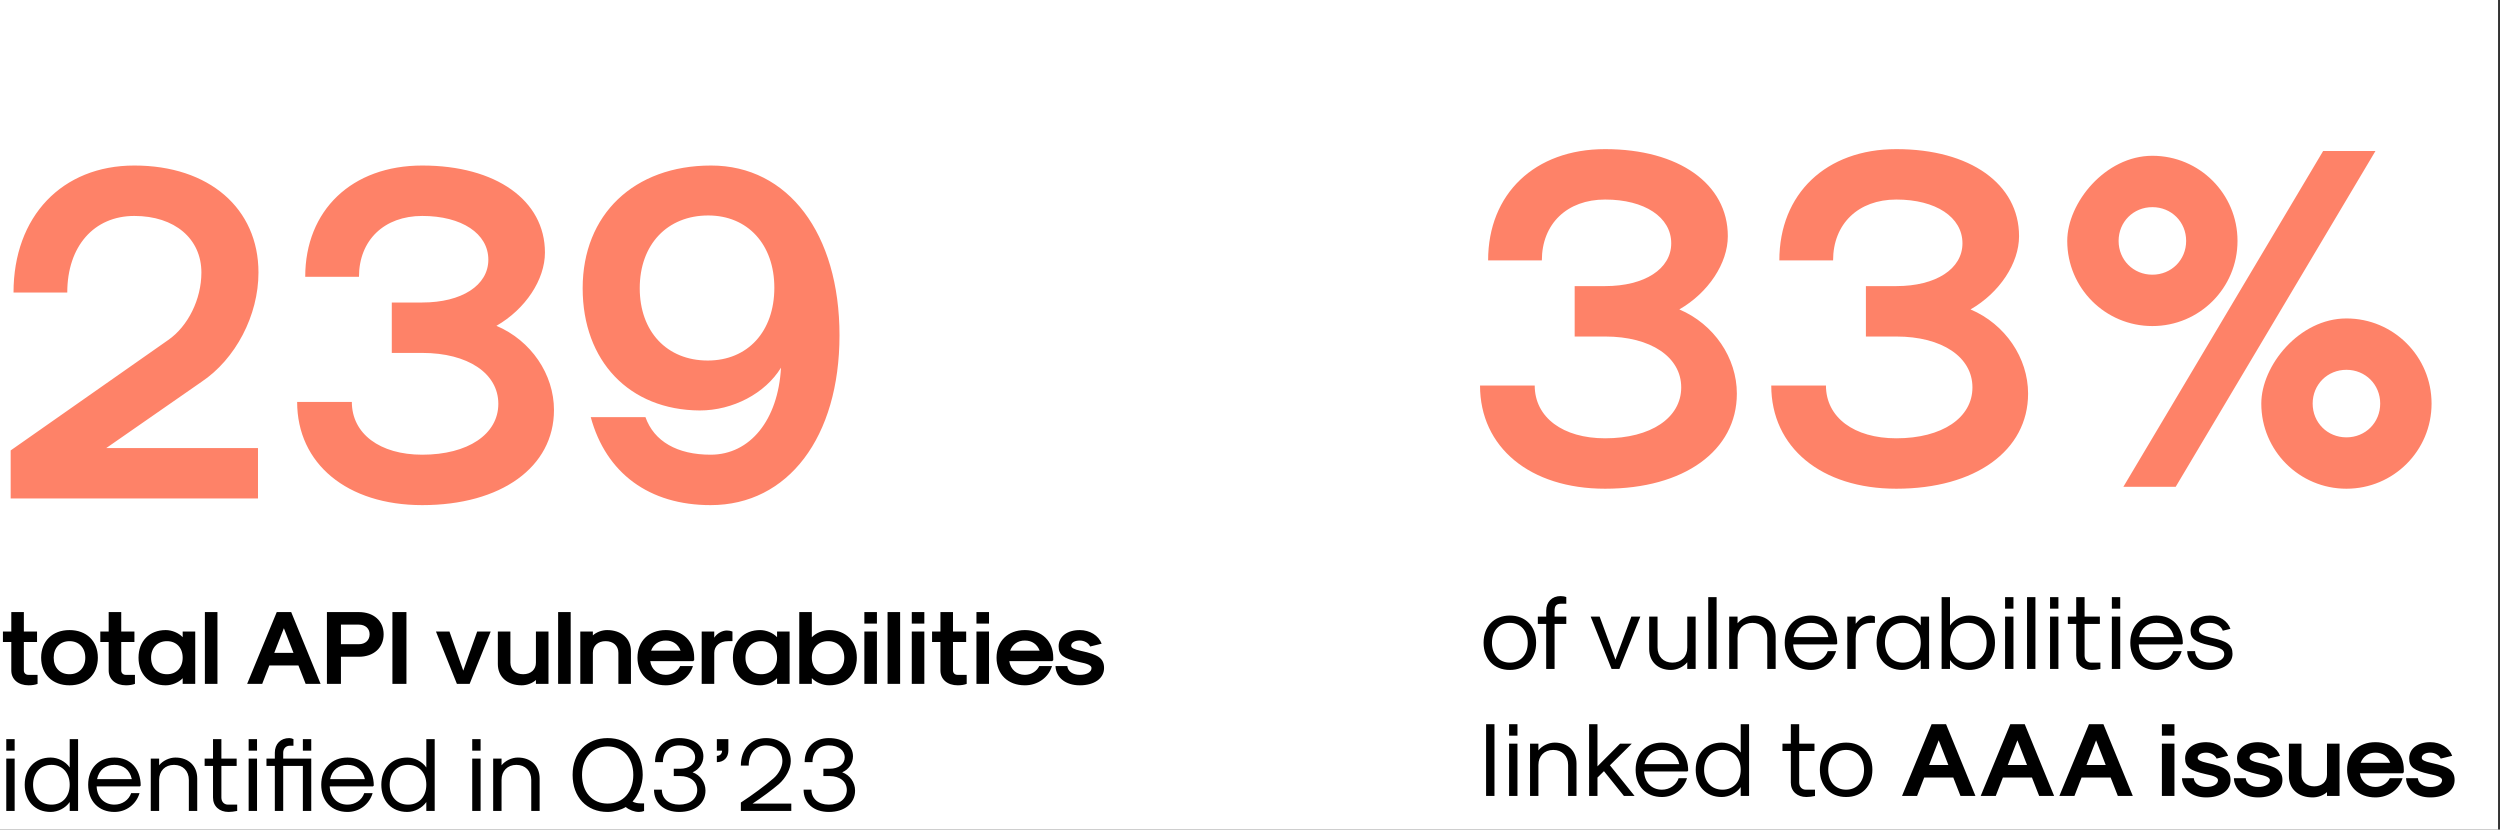
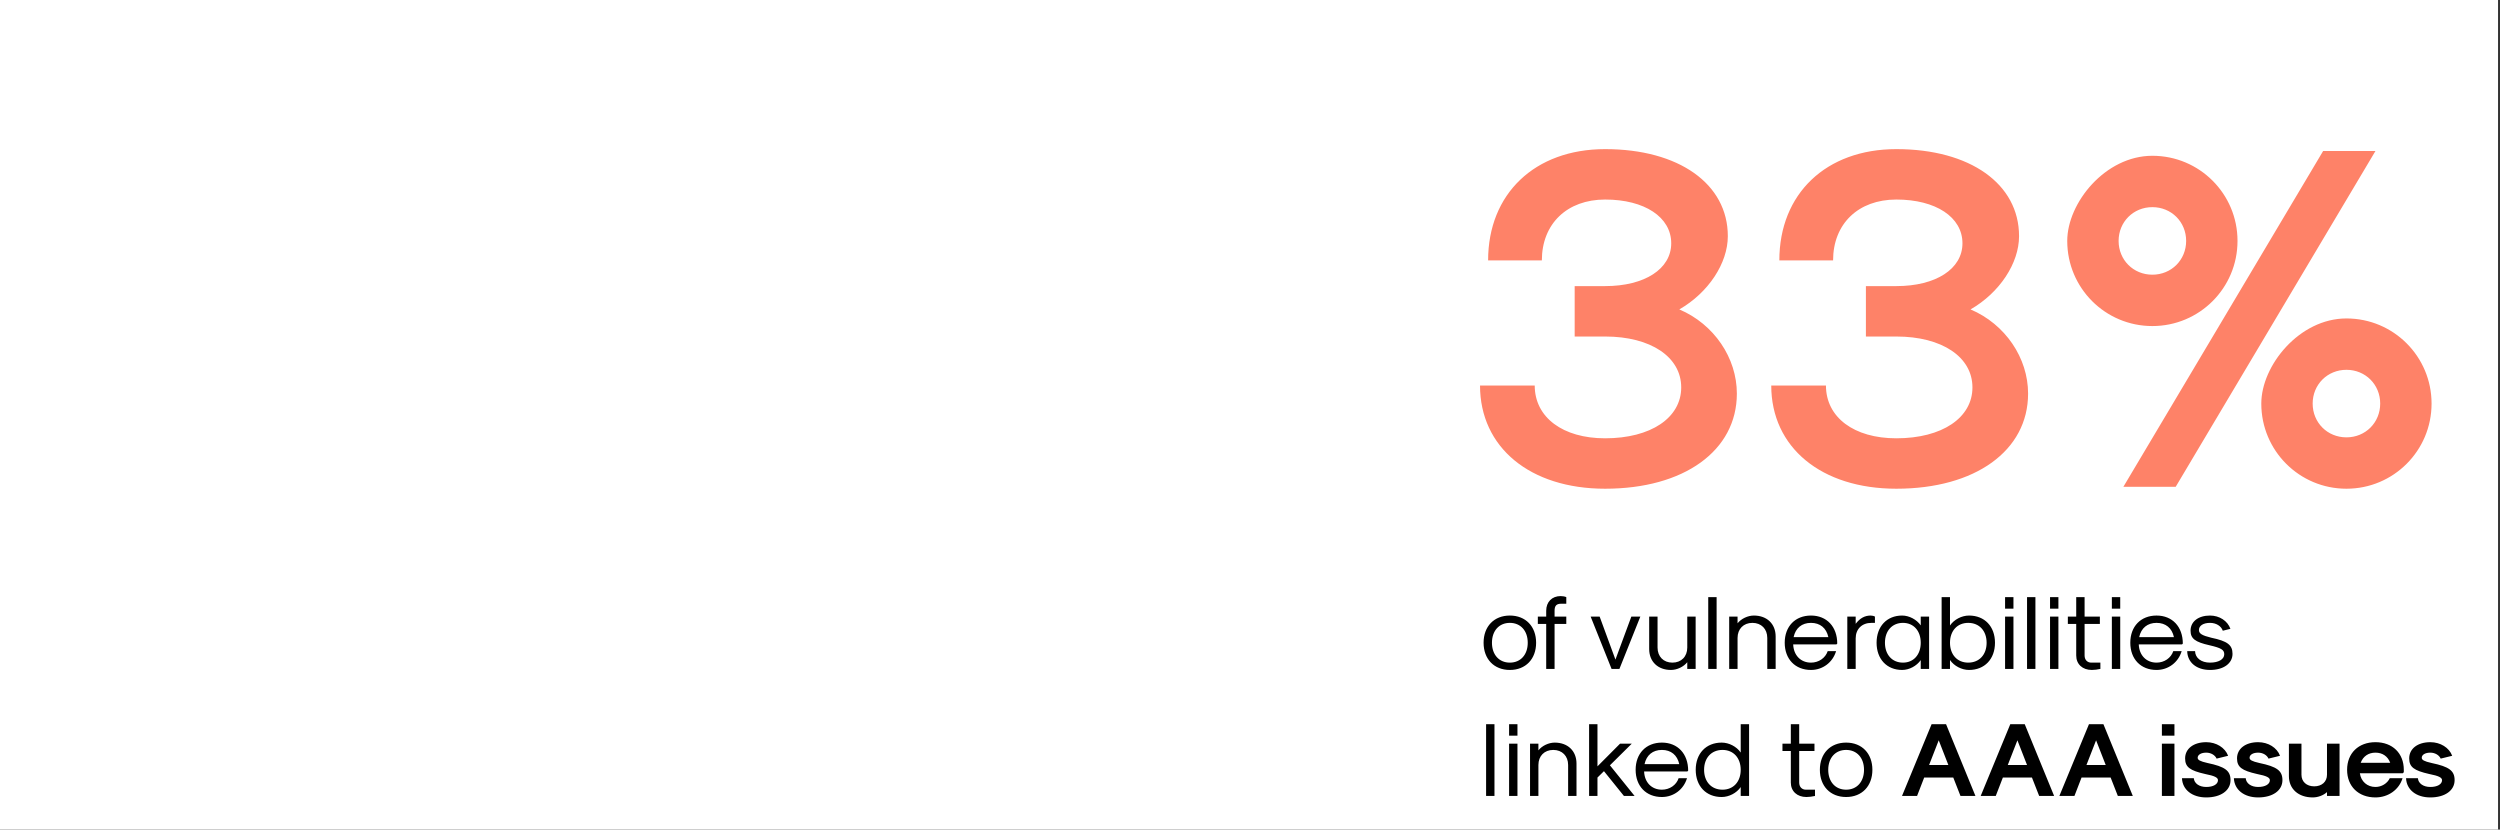
<svg xmlns="http://www.w3.org/2000/svg" width="669" height="222" viewBox="0 0 669 222" fill="none">
  <rect x="0" y="0" width="669" height="222" fill="#333333" stroke="none" />
  <g clip-path="url(#clip0_161_189)">
    <rect width="668.472" height="222" fill="white" />
-     <path d="M2.855 133.389V120.534L44.984 91.005C50.329 87.314 53.893 80.059 53.893 72.932C53.893 63.895 46.766 57.786 35.947 57.786C25.128 57.786 18.001 65.932 18.001 78.278H3.618C3.618 57.913 16.601 44.294 35.947 44.294C55.93 44.294 69.166 55.749 69.166 72.932C69.166 84.387 63.057 96.097 53.893 102.206L28.438 119.897H69.039V133.389H2.855ZM112.989 135.171C92.879 135.171 79.515 124.098 79.515 107.551H94.152C94.152 116.079 101.661 121.679 112.989 121.679C125.208 121.679 133.353 116.206 133.353 108.061C133.353 99.915 125.208 94.442 112.989 94.442H104.843V80.95H112.989C123.553 80.95 130.68 76.368 130.68 69.495C130.68 62.495 123.553 57.786 112.989 57.786C102.807 57.786 96.061 64.277 96.061 74.077H81.678C81.678 56.259 94.152 44.294 112.989 44.294C132.717 44.294 145.827 53.586 145.827 67.586C145.827 74.841 140.608 82.732 132.844 87.187C142.135 91.133 148.245 100.169 148.245 109.715C148.245 124.989 134.117 135.171 112.989 135.171ZM190.285 44.294C210.904 44.294 224.65 62.495 224.65 89.733C224.65 116.97 210.904 135.171 190.158 135.171C173.739 135.171 162.157 126.643 158.084 111.624H172.721C175.012 118.116 181.249 121.679 190.158 121.679C200.722 121.679 208.231 112.388 208.995 98.388C204.795 105.26 196.14 109.842 187.231 109.842C168.393 109.715 155.92 96.606 155.92 77.132C155.92 57.404 169.666 44.294 190.285 44.294ZM189.394 96.478C200.086 96.478 207.213 88.714 207.213 77.005C207.213 65.422 200.086 57.659 189.522 57.659C178.576 57.659 171.194 65.422 171.194 77.132C171.194 88.714 178.448 96.478 189.394 96.478Z" fill="#FE8268" />
-     <path d="M7.672 183.392C4.872 183.392 3.024 181.796 3.024 179.416V171.8H0.784V169H3.024V163.792H6.384V169H9.912V171.8H6.384V179.416C6.384 180.116 6.888 180.592 7.616 180.592H10.052V183C9.548 183.224 8.596 183.392 7.672 183.392ZM18.597 183.392C14.033 183.392 11.009 180.424 11.009 176C11.009 171.576 14.033 168.608 18.597 168.608C23.161 168.608 26.185 171.576 26.185 176C26.185 180.424 23.161 183.392 18.597 183.392ZM18.597 180.424C21.145 180.424 22.825 178.66 22.825 176C22.825 173.34 21.145 171.576 18.597 171.576C16.049 171.576 14.369 173.34 14.369 176C14.369 178.66 16.049 180.424 18.597 180.424ZM33.731 183.392C30.931 183.392 29.083 181.796 29.083 179.416V171.8H26.843V169H29.083V163.792H32.443V169H35.971V171.8H32.443V179.416C32.443 180.116 32.947 180.592 33.675 180.592H36.111V183C35.607 183.224 34.655 183.392 33.731 183.392ZM44.348 183.392C39.98 183.392 37.068 180.424 37.068 176C37.068 171.576 39.98 168.608 44.348 168.608C46 168.608 47.82 169.364 48.884 170.512V169H52.244V183H48.884V181.488C47.82 182.636 46 183.392 44.348 183.392ZM44.684 180.424C47.204 180.424 48.884 178.66 48.884 176C48.884 173.34 47.204 171.576 44.684 171.576C42.136 171.576 40.428 173.34 40.428 176C40.428 178.66 42.136 180.424 44.684 180.424ZM54.827 183V163.792H58.187V183H54.827ZM81.788 183L79.856 178.072H72.072L70.168 183H66.136L74.06 163.792H77.924L85.792 183H81.788ZM73.388 174.712H78.54L75.964 168.104L73.388 174.712ZM87.483 183V163.792H96.023C99.999 163.792 102.659 166.172 102.659 169.728C102.659 173.34 99.999 175.748 96.023 175.748H91.235V183H87.483ZM91.235 172.388H96.023C97.759 172.388 98.907 171.324 98.907 169.728C98.907 168.188 97.759 167.152 96.023 167.152H91.235V172.388ZM105.011 183V163.792H108.763V183H105.011ZM122.263 183L116.663 169H120.275L123.971 179.472L127.695 169H131.307L125.679 183H122.263ZM146.774 169V183H143.414V181.964C142.49 182.832 140.978 183.392 139.606 183.392C135.77 183.392 133.222 181.124 133.222 177.708V169H136.582V177.316C136.582 179.192 137.954 180.424 139.998 180.424C142.042 180.424 143.414 179.192 143.414 177.316V169H146.774ZM149.354 183V163.792H152.714V183H149.354ZM155.288 183V169H158.648V170.036C159.572 169.168 161.084 168.608 162.456 168.608C166.292 168.608 168.84 170.876 168.84 174.292V183H165.48V174.684C165.48 172.808 164.108 171.576 162.064 171.576C160.02 171.576 158.648 172.808 158.648 174.684V183H155.288ZM178.175 183.392C173.611 183.392 170.587 180.424 170.587 176C170.587 171.576 173.611 168.608 178.175 168.608C182.739 168.608 185.763 171.576 185.763 176V176.644L185.483 176.924H174.003C174.311 179.136 175.991 180.592 178.175 180.592C179.827 180.592 181.367 179.64 182.011 178.24H185.427C184.503 181.32 181.591 183.392 178.175 183.392ZM174.227 174.124H182.123C181.479 172.388 180.051 171.408 178.175 171.408C176.299 171.408 174.871 172.388 174.227 174.124ZM187.772 183V169H191.132V170.652C191.86 169.504 193.232 168.72 194.52 168.72C195.024 168.72 195.612 168.832 196.004 169V171.576H194.856C192.616 171.576 191.132 172.836 191.132 174.712V183H187.772ZM203.406 183.392C199.038 183.392 196.126 180.424 196.126 176C196.126 171.576 199.038 168.608 203.406 168.608C205.058 168.608 206.878 169.364 207.942 170.512V169H211.302V183H207.942V181.488C206.878 182.636 205.058 183.392 203.406 183.392ZM203.742 180.424C206.262 180.424 207.942 178.66 207.942 176C207.942 173.34 206.262 171.576 203.742 171.576C201.194 171.576 199.486 173.34 199.486 176C199.486 178.66 201.194 180.424 203.742 180.424ZM221.894 183.392C220.186 183.392 218.31 182.608 217.246 181.46V183H213.886V163.792H217.246V170.54C218.31 169.392 220.186 168.608 221.894 168.608C226.318 168.608 229.286 171.576 229.286 176C229.286 180.424 226.318 183.392 221.894 183.392ZM221.558 180.424C224.19 180.424 225.926 178.66 225.926 176C225.926 173.34 224.19 171.576 221.558 171.576C218.982 171.576 217.246 173.34 217.246 176C217.246 178.66 218.982 180.424 221.558 180.424ZM231.304 166.872V163.792H234.664V166.872H231.304ZM231.304 183V169H234.664V183H231.304ZM237.511 183V163.792H240.871V183H237.511ZM243.991 166.872V163.792H247.351V166.872H243.991ZM243.991 183V169H247.351V183H243.991ZM256.309 183.392C253.509 183.392 251.661 181.796 251.661 179.416V171.8H249.421V169H251.661V163.792H255.021V169H258.549V171.8H255.021V179.416C255.021 180.116 255.525 180.592 256.253 180.592H258.689V183C258.185 183.224 257.233 183.392 256.309 183.392ZM261.3 166.872V163.792H264.66V166.872H261.3ZM261.3 183V169H264.66V183H261.3ZM274.261 183.392C269.697 183.392 266.673 180.424 266.673 176C266.673 171.576 269.697 168.608 274.261 168.608C278.825 168.608 281.849 171.576 281.849 176V176.644L281.569 176.924H270.089C270.397 179.136 272.077 180.592 274.261 180.592C275.913 180.592 277.453 179.64 278.097 178.24H281.513C280.589 181.32 277.677 183.392 274.261 183.392ZM270.313 174.124H278.209C277.565 172.388 276.137 171.408 274.261 171.408C272.385 171.408 270.957 172.388 270.313 174.124ZM288.947 183.392C285.167 183.392 282.563 181.32 282.451 178.24H285.615C285.727 179.64 287.071 180.592 288.947 180.592C290.823 180.592 292.083 179.864 292.083 178.772C292.083 178.1 291.243 177.624 288.639 177.12C284.579 176.196 283.291 175.272 283.291 172.948C283.291 170.344 285.559 168.608 288.947 168.608C291.635 168.608 293.987 170.064 294.799 172.248L291.719 173.004C291.299 172.052 290.179 171.408 288.947 171.408C287.575 171.408 286.651 171.968 286.651 172.78C286.651 173.368 287.295 173.732 289.283 174.18C293.959 175.16 295.443 176.224 295.443 178.772C295.443 181.544 292.839 183.392 288.947 183.392ZM1.68 200.872V197.792H3.92V200.872H1.68ZM1.68 217V203H3.92V217H1.68ZM13.557 217.28C9.385 217.28 6.613 214.368 6.613 210C6.613 205.632 9.385 202.72 13.557 202.72C15.518 202.72 17.561 203.784 18.654 205.38V197.792H20.893V217H18.654V214.62C17.561 216.216 15.518 217.28 13.557 217.28ZM13.781 215.32C16.694 215.32 18.654 213.192 18.654 210C18.654 206.808 16.694 204.68 13.781 204.68C10.813 204.68 8.853 206.808 8.853 210C8.853 213.192 10.813 215.32 13.781 215.32ZM30.622 217.28C26.394 217.28 23.594 214.368 23.594 210C23.594 205.632 26.394 202.72 30.622 202.72C34.85 202.72 37.65 205.716 37.65 210.224L37.426 210.448H25.862C25.974 213.36 27.878 215.32 30.622 215.32C32.694 215.32 34.486 214.088 35.102 212.24H37.342C36.446 215.264 33.758 217.28 30.622 217.28ZM25.974 208.488H35.27C34.738 206.052 33.058 204.68 30.622 204.68C28.186 204.68 26.506 206.052 25.974 208.488ZM40.344 217V203H42.584V204.792C43.564 203.56 45.328 202.72 46.952 202.72C50.452 202.72 52.776 204.96 52.776 208.32V217H50.536V208.712C50.536 206.304 48.94 204.68 46.56 204.68C44.18 204.68 42.584 206.304 42.584 208.712V217H40.344ZM61.174 217.28C58.682 217.28 57.002 215.74 57.002 213.416V204.96H54.762V203H57.002V197.792H59.242V203H63.33V204.96H59.242V213.416C59.242 214.564 59.97 215.32 61.034 215.32H63.47V217C62.77 217.168 61.846 217.28 61.174 217.28ZM66.539 200.872V197.792H68.779V200.872H66.539ZM66.539 217V203H68.779V217H66.539ZM83.289 203V217H81.049V204.96H75.785V217H73.545V204.96H71.305V203H73.545V201.432C73.545 199.08 75.085 197.512 77.409 197.512C77.773 197.512 78.221 197.624 78.529 197.792V199.556H77.577C76.513 199.556 75.785 200.312 75.785 201.432V203H83.289ZM81.049 197.792H83.289V200.872H81.049V197.792ZM92.993 217.28C88.765 217.28 85.965 214.368 85.965 210C85.965 205.632 88.765 202.72 92.993 202.72C97.221 202.72 100.021 205.716 100.021 210.224L99.797 210.448H88.233C88.345 213.36 90.249 215.32 92.993 215.32C95.065 215.32 96.857 214.088 97.473 212.24H99.713C98.817 215.264 96.129 217.28 92.993 217.28ZM88.345 208.488H97.641C97.109 206.052 95.429 204.68 92.993 204.68C90.557 204.68 88.877 206.052 88.345 208.488ZM108.987 217.28C104.815 217.28 102.043 214.368 102.043 210C102.043 205.632 104.815 202.72 108.987 202.72C110.947 202.72 112.991 203.784 114.083 205.38V197.792H116.323V217H114.083V214.62C112.991 216.216 110.947 217.28 108.987 217.28ZM109.211 215.32C112.123 215.32 114.083 213.192 114.083 210C114.083 206.808 112.123 204.68 109.211 204.68C106.243 204.68 104.283 206.808 104.283 210C104.283 213.192 106.243 215.32 109.211 215.32ZM126.368 200.872V197.792H128.608V200.872H126.368ZM126.368 217V203H128.608V217H126.368ZM131.973 217V203H134.213V204.792C135.193 203.56 136.957 202.72 138.581 202.72C142.081 202.72 144.405 204.96 144.405 208.32V217H142.165V208.712C142.165 206.304 140.569 204.68 138.189 204.68C135.809 204.68 134.213 206.304 134.213 208.712V217H131.973ZM162.611 217.28C156.983 217.28 153.231 213.304 153.231 207.368C153.231 201.46 156.983 197.512 162.611 197.512C168.239 197.512 171.991 201.46 171.991 207.368C171.991 209.888 170.899 212.744 169.275 214.48C169.751 214.788 170.619 214.984 171.403 214.984H172.355V217C172.019 217.168 171.459 217.28 170.983 217.28C169.779 217.28 168.379 216.748 167.455 215.964C166.167 216.748 164.207 217.28 162.611 217.28ZM162.611 215.04C166.727 215.04 169.471 211.96 169.471 207.368C169.471 202.804 166.727 199.752 162.611 199.752C158.495 199.752 155.751 202.804 155.751 207.368C155.751 211.96 158.495 215.04 162.611 215.04ZM181.759 217.28C177.699 217.28 175.011 214.9 175.011 211.316H177.111C177.111 213.724 178.959 215.32 181.759 215.32C184.643 215.32 186.575 213.752 186.575 211.372C186.575 209.16 184.727 207.676 181.983 207.676H180.303V205.716H181.983C184.391 205.716 186.015 204.484 186.015 202.664C186.015 200.76 184.307 199.472 181.759 199.472C179.127 199.472 177.391 201.264 177.391 203.952H175.291C175.291 200.088 177.867 197.512 181.759 197.512C185.651 197.512 188.227 199.472 188.227 202.384C188.227 204.232 187.079 205.94 185.343 206.668C187.415 207.424 188.787 209.384 188.787 211.568C188.787 214.984 185.987 217.28 181.759 217.28ZM191.828 203.952V202.272C192.668 202.272 193.228 201.712 193.228 200.872H191.828V197.792H194.908V200.872C194.908 202.72 193.676 203.952 191.828 203.952ZM198.254 217V214.76C201.194 212.856 204.722 210.252 207.018 208.264C208.418 207.032 209.37 205.184 209.37 203.672C209.37 201.152 207.634 199.472 205.002 199.472C202.202 199.472 200.354 201.628 200.354 204.876H198.254C198.254 200.452 200.942 197.512 205.002 197.512C208.978 197.512 211.61 199.976 211.61 203.672C211.61 205.688 210.322 208.152 208.418 209.832C206.654 211.344 203.826 213.444 201.39 215.04H211.75V217H198.254ZM221.791 217.28C217.731 217.28 215.043 214.9 215.043 211.316H217.143C217.143 213.724 218.991 215.32 221.791 215.32C224.675 215.32 226.607 213.752 226.607 211.372C226.607 209.16 224.759 207.676 222.015 207.676H220.335V205.716H222.015C224.423 205.716 226.047 204.484 226.047 202.664C226.047 200.76 224.339 199.472 221.791 199.472C219.159 199.472 217.423 201.264 217.423 203.952H215.323C215.323 200.088 217.899 197.512 221.791 197.512C225.683 197.512 228.259 199.472 228.259 202.384C228.259 204.232 227.111 205.94 225.375 206.668C227.447 207.424 228.819 209.384 228.819 211.568C228.819 214.984 226.019 217.28 221.791 217.28Z" fill="black" />
    <path d="M429.528 130.782C409.418 130.782 396.054 119.709 396.054 103.163H410.691C410.691 111.69 418.201 117.29 429.528 117.29C441.747 117.29 449.893 111.817 449.893 103.672C449.893 95.526 441.747 90.053 429.528 90.053H421.382V76.562H429.528C440.092 76.562 447.22 71.98 447.22 65.107C447.22 58.106 440.092 53.397 429.528 53.397C419.346 53.397 412.6 59.888 412.6 69.689H398.218C398.218 51.87 410.691 39.906 429.528 39.906C449.256 39.906 462.366 49.197 462.366 63.197C462.366 70.452 457.148 78.343 449.384 82.798C458.675 86.744 464.784 95.781 464.784 105.326C464.784 120.6 450.656 130.782 429.528 130.782ZM507.461 130.782C487.351 130.782 473.987 119.709 473.987 103.163H488.624C488.624 111.69 496.133 117.29 507.461 117.29C519.68 117.29 527.825 111.817 527.825 103.672C527.825 95.526 519.68 90.053 507.461 90.053H499.315V76.562H507.461C518.025 76.562 525.153 71.98 525.153 65.107C525.153 58.106 518.025 53.397 507.461 53.397C497.279 53.397 490.533 59.888 490.533 69.689H476.151C476.151 51.87 488.624 39.906 507.461 39.906C527.189 39.906 540.299 49.197 540.299 63.197C540.299 70.452 535.08 78.343 527.316 82.798C536.608 86.744 542.717 95.781 542.717 105.326C542.717 120.6 528.589 130.782 507.461 130.782ZM568.211 130.273L621.668 40.415H635.669L582.212 130.273H568.211ZM575.975 87.253C563.375 87.253 553.193 77.071 553.193 64.47C553.193 54.288 563.375 41.687 575.975 41.687C588.576 41.687 598.758 51.87 598.758 64.47C598.758 77.071 588.576 87.253 575.975 87.253ZM575.975 73.507C581.066 73.507 585.012 69.561 585.012 64.47C585.012 59.379 581.066 55.433 575.975 55.433C570.884 55.433 566.939 59.379 566.939 64.47C566.939 69.561 570.884 73.507 575.975 73.507ZM627.905 130.782C615.304 130.782 605.122 120.6 605.122 107.999C605.122 97.817 615.304 85.216 627.905 85.216C640.505 85.216 650.687 95.399 650.687 107.999C650.687 120.6 640.505 130.782 627.905 130.782ZM627.905 117.036C632.996 117.036 636.941 113.09 636.941 107.999C636.941 102.908 632.996 98.962 627.905 98.962C622.813 98.962 618.868 102.908 618.868 107.999C618.868 113.09 622.813 117.036 627.905 117.036Z" fill="#FE8268" />
    <path d="M404.036 179.28C399.808 179.28 397.008 176.368 397.008 172C397.008 167.632 399.808 164.72 404.036 164.72C408.264 164.72 411.064 167.632 411.064 172C411.064 176.368 408.264 179.28 404.036 179.28ZM404.036 177.32C406.92 177.32 408.824 175.192 408.824 172C408.824 168.808 406.92 166.68 404.036 166.68C401.152 166.68 399.248 168.808 399.248 172C399.248 175.192 401.152 177.32 404.036 177.32ZM413.764 179V166.96H411.524V165H413.764V163.432C413.764 161.08 415.304 159.512 417.628 159.512C418.188 159.512 418.776 159.624 419.14 159.792V161.556H417.796C416.508 161.556 416.004 162.088 416.004 163.432V165H419.14V166.96H416.004V179H413.764ZM431.256 179L425.656 165H428.064L432.292 176.508L436.548 165H438.956L433.356 179H431.256ZM453.753 165V179H451.513V177.208C450.533 178.44 448.769 179.28 447.145 179.28C443.645 179.28 441.321 177.04 441.321 173.68V165H443.561V173.288C443.561 175.696 445.157 177.32 447.537 177.32C449.917 177.32 451.513 175.696 451.513 173.288V165H453.753ZM457.125 179V159.792H459.365V179H457.125ZM462.731 179V165H464.971V166.792C465.951 165.56 467.715 164.72 469.339 164.72C472.839 164.72 475.163 166.96 475.163 170.32V179H472.923V170.712C472.923 168.304 471.327 166.68 468.947 166.68C466.567 166.68 464.971 168.304 464.971 170.712V179H462.731ZM484.618 179.28C480.39 179.28 477.59 176.368 477.59 172C477.59 167.632 480.39 164.72 484.618 164.72C488.846 164.72 491.646 167.716 491.646 172.224L491.422 172.448H479.858C479.97 175.36 481.874 177.32 484.618 177.32C486.69 177.32 488.482 176.088 489.098 174.24H491.338C490.442 177.264 487.754 179.28 484.618 179.28ZM479.97 170.488H489.266C488.734 168.052 487.054 166.68 484.618 166.68C482.182 166.68 480.502 168.052 479.97 170.488ZM494.34 179V165H496.58V166.932C497.728 165.42 499.016 164.72 500.584 164.72C501.004 164.72 501.452 164.832 501.732 165V166.68H500.78C498.26 166.68 496.58 168.332 496.58 170.824V179H494.34ZM509.004 179.28C504.916 179.28 502.172 176.368 502.172 172C502.172 167.632 504.916 164.72 509.004 164.72C510.908 164.72 512.896 165.784 513.988 167.352V165H516.228V179H513.988V176.648C512.896 178.216 510.908 179.28 509.004 179.28ZM509.228 177.32C512.084 177.32 513.988 175.192 513.988 172C513.988 168.808 512.084 166.68 509.228 166.68C506.344 166.68 504.412 168.808 504.412 172C504.412 175.192 506.344 177.32 509.228 177.32ZM526.914 179.28C524.954 179.28 522.91 178.216 521.818 176.62V179H519.578V159.792H521.818V167.38C522.91 165.784 524.954 164.72 526.914 164.72C531.086 164.72 533.858 167.632 533.858 172C533.858 176.368 531.086 179.28 526.914 179.28ZM526.69 177.32C529.658 177.32 531.618 175.192 531.618 172C531.618 168.808 529.658 166.68 526.69 166.68C523.778 166.68 521.818 168.808 521.818 172C521.818 175.192 523.778 177.32 526.69 177.32ZM536.559 162.872V159.792H538.799V162.872H536.559ZM536.559 179V165H538.799V179H536.559ZM542.438 179V159.792H544.678V179H542.438ZM548.59 162.872V159.792H550.83V162.872H548.59ZM548.59 179V165H550.83V179H548.59ZM559.768 179.28C557.276 179.28 555.596 177.74 555.596 175.416V166.96H553.356V165H555.596V159.792H557.836V165H561.924V166.96H557.836V175.416C557.836 176.564 558.564 177.32 559.628 177.32H562.064V179C561.364 179.168 560.44 179.28 559.768 179.28ZM565.133 162.872V159.792H567.373V162.872H565.133ZM565.133 179V165H567.373V179H565.133ZM577.095 179.28C572.867 179.28 570.067 176.368 570.067 172C570.067 167.632 572.867 164.72 577.095 164.72C581.323 164.72 584.123 167.716 584.123 172.224L583.899 172.448H572.335C572.447 175.36 574.351 177.32 577.095 177.32C579.167 177.32 580.959 176.088 581.575 174.24H583.815C582.919 177.264 580.231 179.28 577.095 179.28ZM572.447 170.488H581.743C581.211 168.052 579.531 166.68 577.095 166.68C574.659 166.68 572.979 168.052 572.447 170.488ZM591.401 179.28C587.789 179.28 585.353 177.264 585.297 174.24H587.397C587.453 176.088 589.049 177.32 591.401 177.32C593.697 177.32 595.209 176.424 595.209 175.08C595.209 173.904 594.425 173.4 591.261 172.672C587.397 171.804 586.193 170.88 586.193 168.752C586.193 166.344 588.265 164.72 591.401 164.72C593.921 164.72 596.105 166.148 596.861 168.276L594.817 168.78C594.397 167.52 593.025 166.68 591.401 166.68C589.609 166.68 588.433 167.436 588.433 168.584C588.433 169.536 589.217 170.04 591.737 170.656C596.049 171.552 597.421 172.588 597.421 174.968C597.421 177.544 595.013 179.28 591.401 179.28ZM397.68 213V193.792H399.92V213H397.68ZM403.832 196.872V193.792H406.072V196.872H403.832ZM403.832 213V199H406.072V213H403.832ZM409.438 213V199H411.678V200.792C412.658 199.56 414.422 198.72 416.046 198.72C419.546 198.72 421.87 200.96 421.87 204.32V213H419.63V204.712C419.63 202.304 418.034 200.68 415.654 200.68C413.274 200.68 411.678 202.304 411.678 204.712V213H409.438ZM425.243 213V193.792H427.483V205.076L433.531 199H436.667L430.815 204.796L437.423 213H434.567L429.219 206.364L427.483 208.072V213H425.243ZM444.724 213.28C440.496 213.28 437.696 210.368 437.696 206C437.696 201.632 440.496 198.72 444.724 198.72C448.952 198.72 451.752 201.716 451.752 206.224L451.528 206.448H439.964C440.076 209.36 441.98 211.32 444.724 211.32C446.796 211.32 448.588 210.088 449.204 208.24H451.444C450.548 211.264 447.86 213.28 444.724 213.28ZM440.076 204.488H449.372C448.84 202.052 447.16 200.68 444.724 200.68C442.288 200.68 440.608 202.052 440.076 204.488ZM460.718 213.28C456.546 213.28 453.774 210.368 453.774 206C453.774 201.632 456.546 198.72 460.718 198.72C462.678 198.72 464.722 199.784 465.814 201.38V193.792H468.054V213H465.814V210.62C464.722 212.216 462.678 213.28 460.718 213.28ZM460.942 211.32C463.854 211.32 465.814 209.192 465.814 206C465.814 202.808 463.854 200.68 460.942 200.68C457.974 200.68 456.014 202.808 456.014 206C456.014 209.192 457.974 211.32 460.942 211.32ZM483.397 213.28C480.905 213.28 479.225 211.74 479.225 209.416V200.96H476.985V199H479.225V193.792H481.465V199H485.553V200.96H481.465V209.416C481.465 210.564 482.193 211.32 483.257 211.32H485.693V213C484.993 213.168 484.069 213.28 483.397 213.28ZM494.024 213.28C489.796 213.28 486.996 210.368 486.996 206C486.996 201.632 489.796 198.72 494.024 198.72C498.252 198.72 501.052 201.632 501.052 206C501.052 210.368 498.252 213.28 494.024 213.28ZM494.024 211.32C496.908 211.32 498.812 209.192 498.812 206C498.812 202.808 496.908 200.68 494.024 200.68C491.14 200.68 489.236 202.808 489.236 206C489.236 209.192 491.14 211.32 494.024 211.32ZM524.627 213L522.695 208.072H514.911L513.007 213H508.975L516.899 193.792H520.763L528.631 213H524.627ZM516.227 204.712H521.379L518.803 198.104L516.227 204.712ZM545.682 213L543.75 208.072H535.966L534.062 213H530.03L537.954 193.792H541.818L549.686 213H545.682ZM537.282 204.712H542.434L539.858 198.104L537.282 204.712ZM566.737 213L564.805 208.072H557.021L555.117 213H551.085L559.009 193.792H562.873L570.741 213H566.737ZM558.337 204.712H563.489L560.913 198.104L558.337 204.712ZM578.522 196.872V193.792H581.882V196.872H578.522ZM578.522 213V199H581.882V213H578.522ZM590.392 213.392C586.612 213.392 584.008 211.32 583.896 208.24H587.06C587.172 209.64 588.516 210.592 590.392 210.592C592.268 210.592 593.528 209.864 593.528 208.772C593.528 208.1 592.688 207.624 590.084 207.12C586.024 206.196 584.736 205.272 584.736 202.948C584.736 200.344 587.004 198.608 590.392 198.608C593.08 198.608 595.432 200.064 596.244 202.248L593.164 203.004C592.744 202.052 591.624 201.408 590.392 201.408C589.02 201.408 588.096 201.968 588.096 202.78C588.096 203.368 588.74 203.732 590.728 204.18C595.404 205.16 596.888 206.224 596.888 208.772C596.888 211.544 594.284 213.392 590.392 213.392ZM604.283 213.392C600.503 213.392 597.899 211.32 597.787 208.24H600.951C601.063 209.64 602.407 210.592 604.283 210.592C606.159 210.592 607.419 209.864 607.419 208.772C607.419 208.1 606.579 207.624 603.975 207.12C599.915 206.196 598.627 205.272 598.627 202.948C598.627 200.344 600.895 198.608 604.283 198.608C606.971 198.608 609.323 200.064 610.135 202.248L607.055 203.004C606.635 202.052 605.515 201.408 604.283 201.408C602.911 201.408 601.987 201.968 601.987 202.78C601.987 203.368 602.631 203.732 604.619 204.18C609.295 205.16 610.779 206.224 610.779 208.772C610.779 211.544 608.175 213.392 604.283 213.392ZM626.063 199V213H622.703V211.964C621.779 212.832 620.267 213.392 618.895 213.392C615.059 213.392 612.511 211.124 612.511 207.708V199H615.871V207.316C615.871 209.192 617.243 210.424 619.287 210.424C621.331 210.424 622.703 209.192 622.703 207.316V199H626.063ZM635.671 213.392C631.107 213.392 628.083 210.424 628.083 206C628.083 201.576 631.107 198.608 635.671 198.608C640.235 198.608 643.259 201.576 643.259 206V206.644L642.979 206.924H631.499C631.807 209.136 633.487 210.592 635.671 210.592C637.323 210.592 638.863 209.64 639.507 208.24H642.923C641.999 211.32 639.087 213.392 635.671 213.392ZM631.723 204.124H639.619C638.975 202.388 637.547 201.408 635.671 201.408C633.795 201.408 632.367 202.388 631.723 204.124ZM650.357 213.392C646.577 213.392 643.973 211.32 643.861 208.24H647.025C647.137 209.64 648.481 210.592 650.357 210.592C652.233 210.592 653.493 209.864 653.493 208.772C653.493 208.1 652.653 207.624 650.049 207.12C645.989 206.196 644.701 205.272 644.701 202.948C644.701 200.344 646.969 198.608 650.357 198.608C653.045 198.608 655.397 200.064 656.209 202.248L653.129 203.004C652.709 202.052 651.589 201.408 650.357 201.408C648.985 201.408 648.061 201.968 648.061 202.78C648.061 203.368 648.705 203.732 650.693 204.18C655.369 205.16 656.853 206.224 656.853 208.772C656.853 211.544 654.249 213.392 650.357 213.392Z" fill="black" />
  </g>
  <defs>
    <clipPath id="clip0_161_189">
      <rect width="668.472" height="222" fill="white" />
    </clipPath>
  </defs>
</svg>